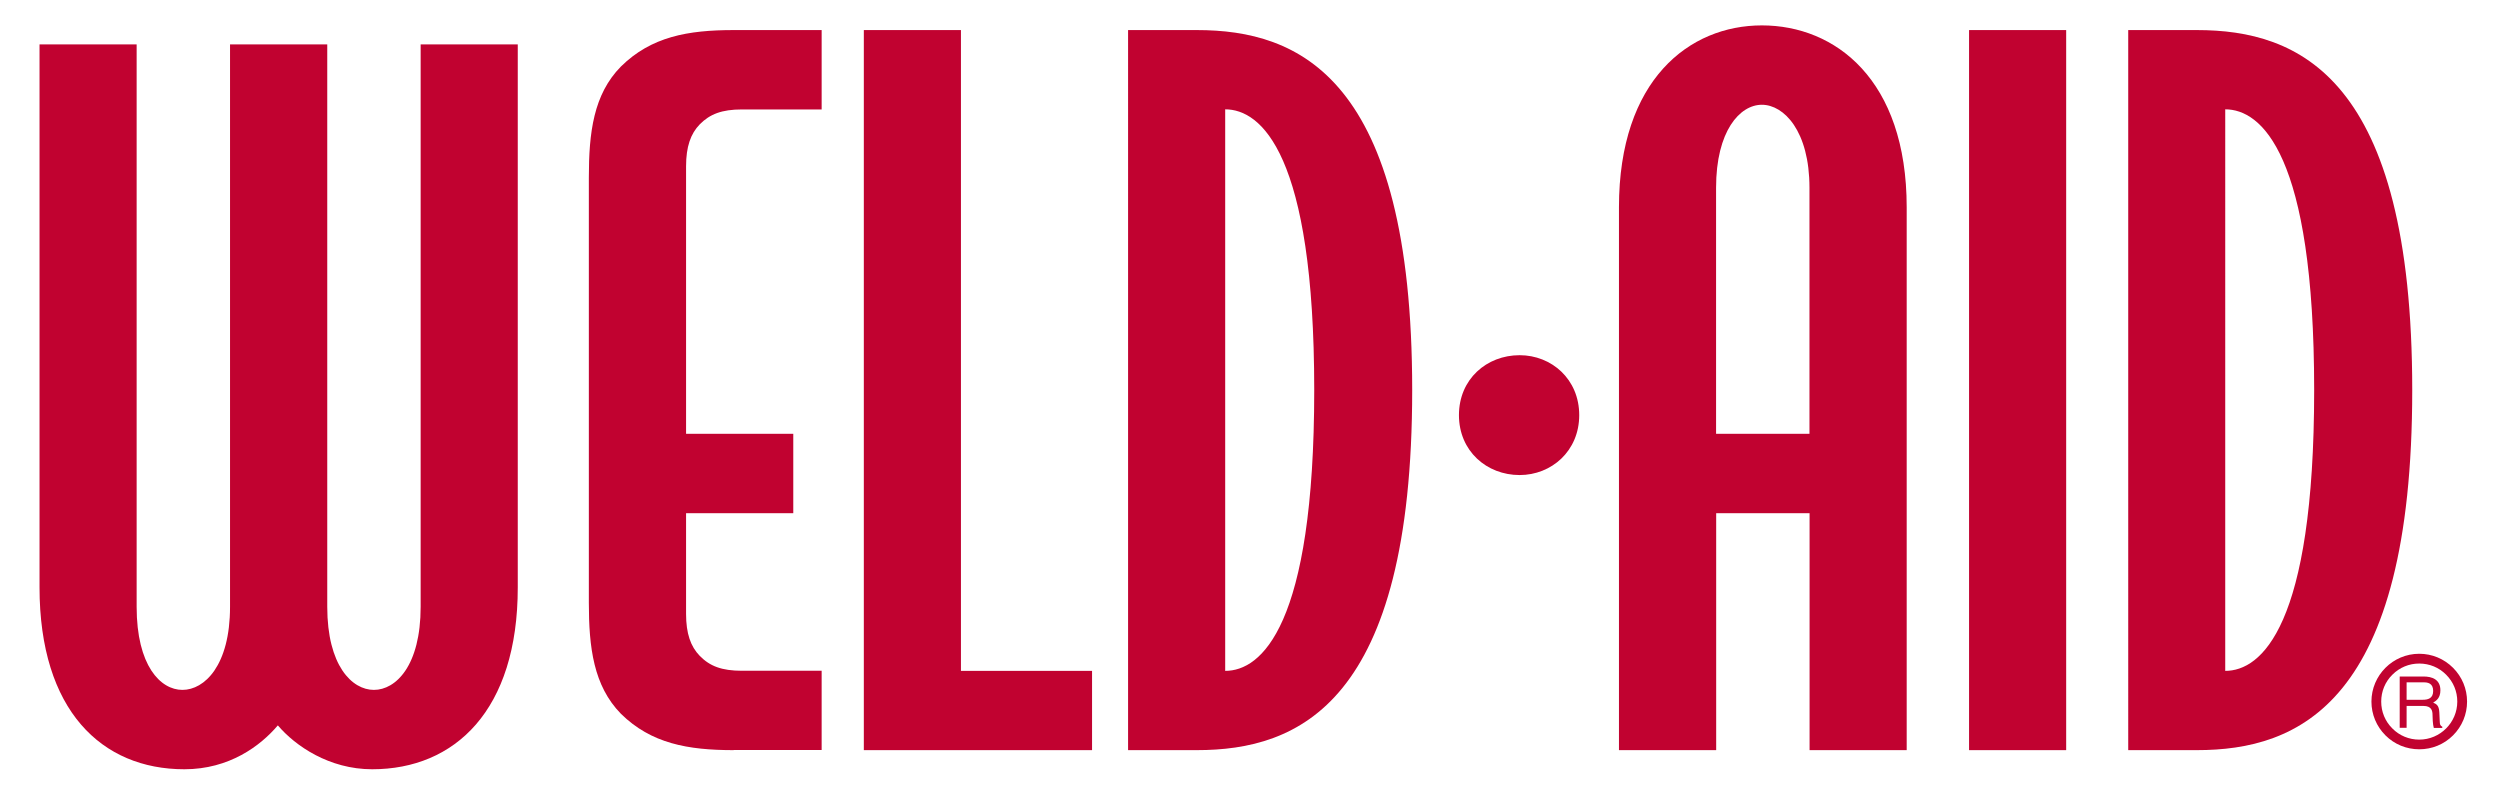
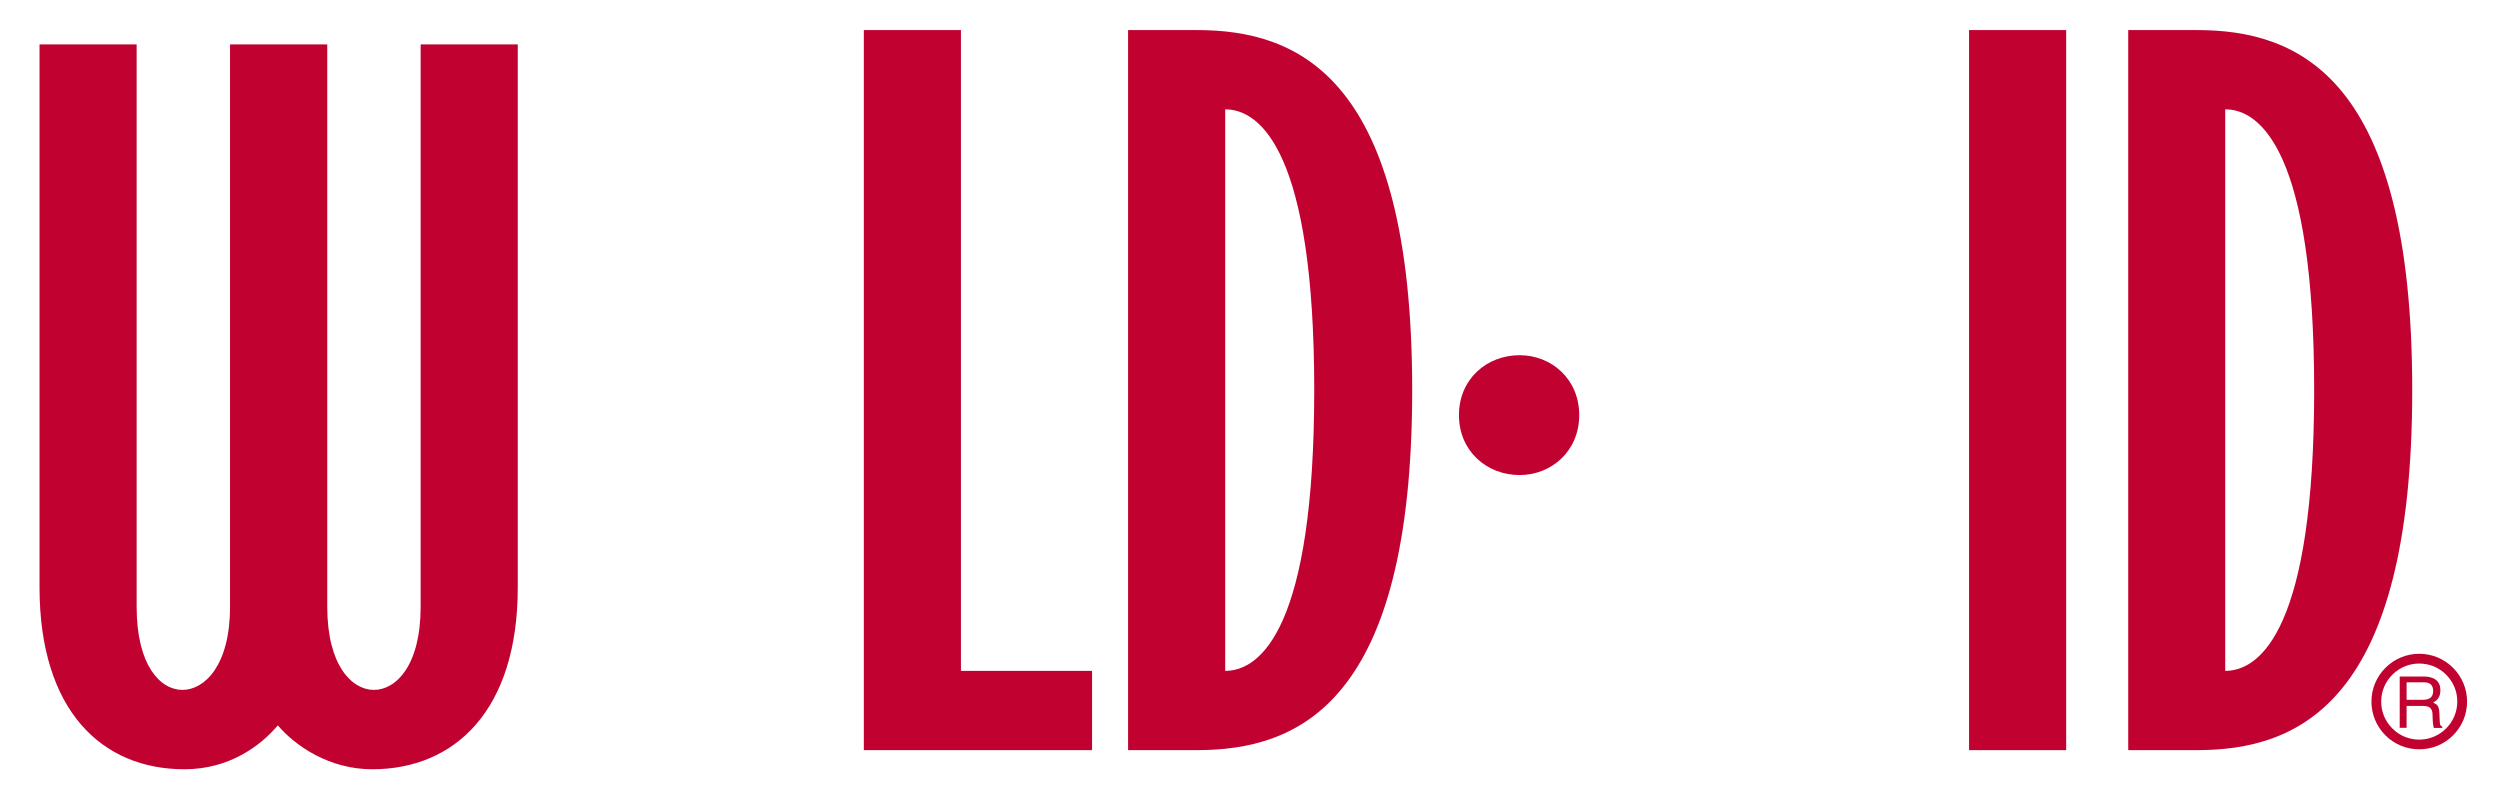
<svg xmlns="http://www.w3.org/2000/svg" version="1.1" id="Layer_1" x="0px" y="0px" viewBox="0 0 235.29 74.83" style="enable-background:new 0 0 235.29 74.83;" xml:space="preserve">
  <style type="text/css">
	.st0{fill:#C10230;}
	.st1{fill-rule:evenodd;clip-rule:evenodd;fill:#C10230;}
</style>
  <path class="st0" d="M35.03,72.4c-4.05,0-7.24-2.2-8.88-4.13c-1.64,1.93-4.57,4.13-8.8,4.13c-7.77,0-13.63-5.53-13.63-17.13V4.18  h9.14v52.93c0,5.54,2.24,7.82,4.31,7.82c2.07,0,4.48-2.28,4.48-7.82V4.18h9.15v52.93c0,5.54,2.33,7.82,4.39,7.82  c2.07,0,4.4-2.28,4.4-7.82V4.18h9.14v51.09C48.74,66.87,42.79,72.4,35.03,72.4" />
-   <path class="st0" d="M69.05,70.6c-4.31,0-7.76-0.62-10.61-3.42c-2.58-2.64-3.02-6.24-3.02-10.46V16.71c0-4.22,0.43-7.82,3.02-10.45  c2.85-2.81,6.3-3.43,10.61-3.43h8.28v7.47h-7.5c-1.9,0-3.02,0.44-3.97,1.4c-0.86,0.88-1.29,2.11-1.29,3.95v25.18h10.09v7.47H64.57  v9.48c0,1.84,0.43,3.07,1.29,3.95c0.95,0.97,2.07,1.4,3.97,1.4h7.5v7.46H69.05z" />
  <polygon class="st0" points="81.3,70.6 81.3,2.83 90.44,2.83 90.44,63.14 102.78,63.14 102.78,70.6 " />
  <path class="st0" d="M123.69,36.71c0,22.3-5.01,26.43-8.38,26.43V10.29C118.67,10.29,123.69,14.42,123.69,36.71 M132.91,36.71  c0-29.49-10.69-33.88-20.27-33.88h-6.47V70.6h6.47C122.22,70.6,132.91,66.21,132.91,36.71" />
-   <path class="st0" d="M170.3,40.83h-8.79V17.67c0-5.35,2.24-7.81,4.31-7.81c2.07,0,4.48,2.46,4.48,7.81V40.83z M179.45,70.6V19.51  c0-12.03-6.73-17.12-13.63-17.12c-6.81,0-13.45,5.09-13.45,17.12v21.32V70.6h9.15V48.3h8.79v22.3H179.45z" />
  <rect x="185.32" y="2.83" class="st0" width="9.14" height="67.77" />
  <path class="st0" d="M217.8,36.71c0,22.3-5,26.43-8.37,26.43V10.29C212.8,10.29,217.8,14.42,217.8,36.71 M227.03,36.71  c0-29.49-10.69-33.88-20.27-33.88h-6.46V70.6h6.46C216.33,70.6,227.03,66.21,227.03,36.71" />
  <path class="st0" d="M148.63,39.07c0-3.39-2.61-5.64-5.61-5.64c-3.1,0-5.71,2.25-5.71,5.64c0,3.39,2.62,5.64,5.71,5.64  C146.01,44.71,148.63,42.46,148.63,39.07" />
  <path class="st1" d="M226.51,68.5h-0.66v-4.83h2.24c0.8,0,1.59,0.27,1.59,1.3c0,0.71-0.37,0.97-0.68,1.16  c0.27,0.12,0.55,0.23,0.58,0.91l0.04,0.88c0.01,0.27,0.04,0.37,0.24,0.48v0.11h-0.8c-0.1-0.3-0.12-1.03-0.12-1.21  c0-0.39-0.08-0.86-0.86-0.86h-1.58V68.5z M226.51,65.86h1.51c0.48,0,0.98-0.12,0.98-0.83c0-0.75-0.55-0.81-0.87-0.81h-1.63V65.86z" />
  <path class="st1" d="M227.69,70.52c1.2,0,2.33-0.46,3.18-1.31c0.85-0.85,1.32-1.98,1.32-3.18c0-1.2-0.47-2.33-1.32-3.18  c-0.85-0.85-1.98-1.32-3.18-1.32c-2.48,0-4.5,2.02-4.5,4.5c0,1.2,0.47,2.33,1.32,3.18C225.36,70.06,226.49,70.52,227.69,70.52   M224.11,66.03c0-0.96,0.37-1.86,1.05-2.53c0.68-0.68,1.57-1.05,2.53-1.05c0.96,0,1.86,0.37,2.53,1.05  c0.68,0.68,1.05,1.57,1.05,2.53c0,1.97-1.61,3.58-3.58,3.58c-0.96,0-1.86-0.37-2.53-1.05C224.48,67.89,224.11,66.99,224.11,66.03" />
</svg>